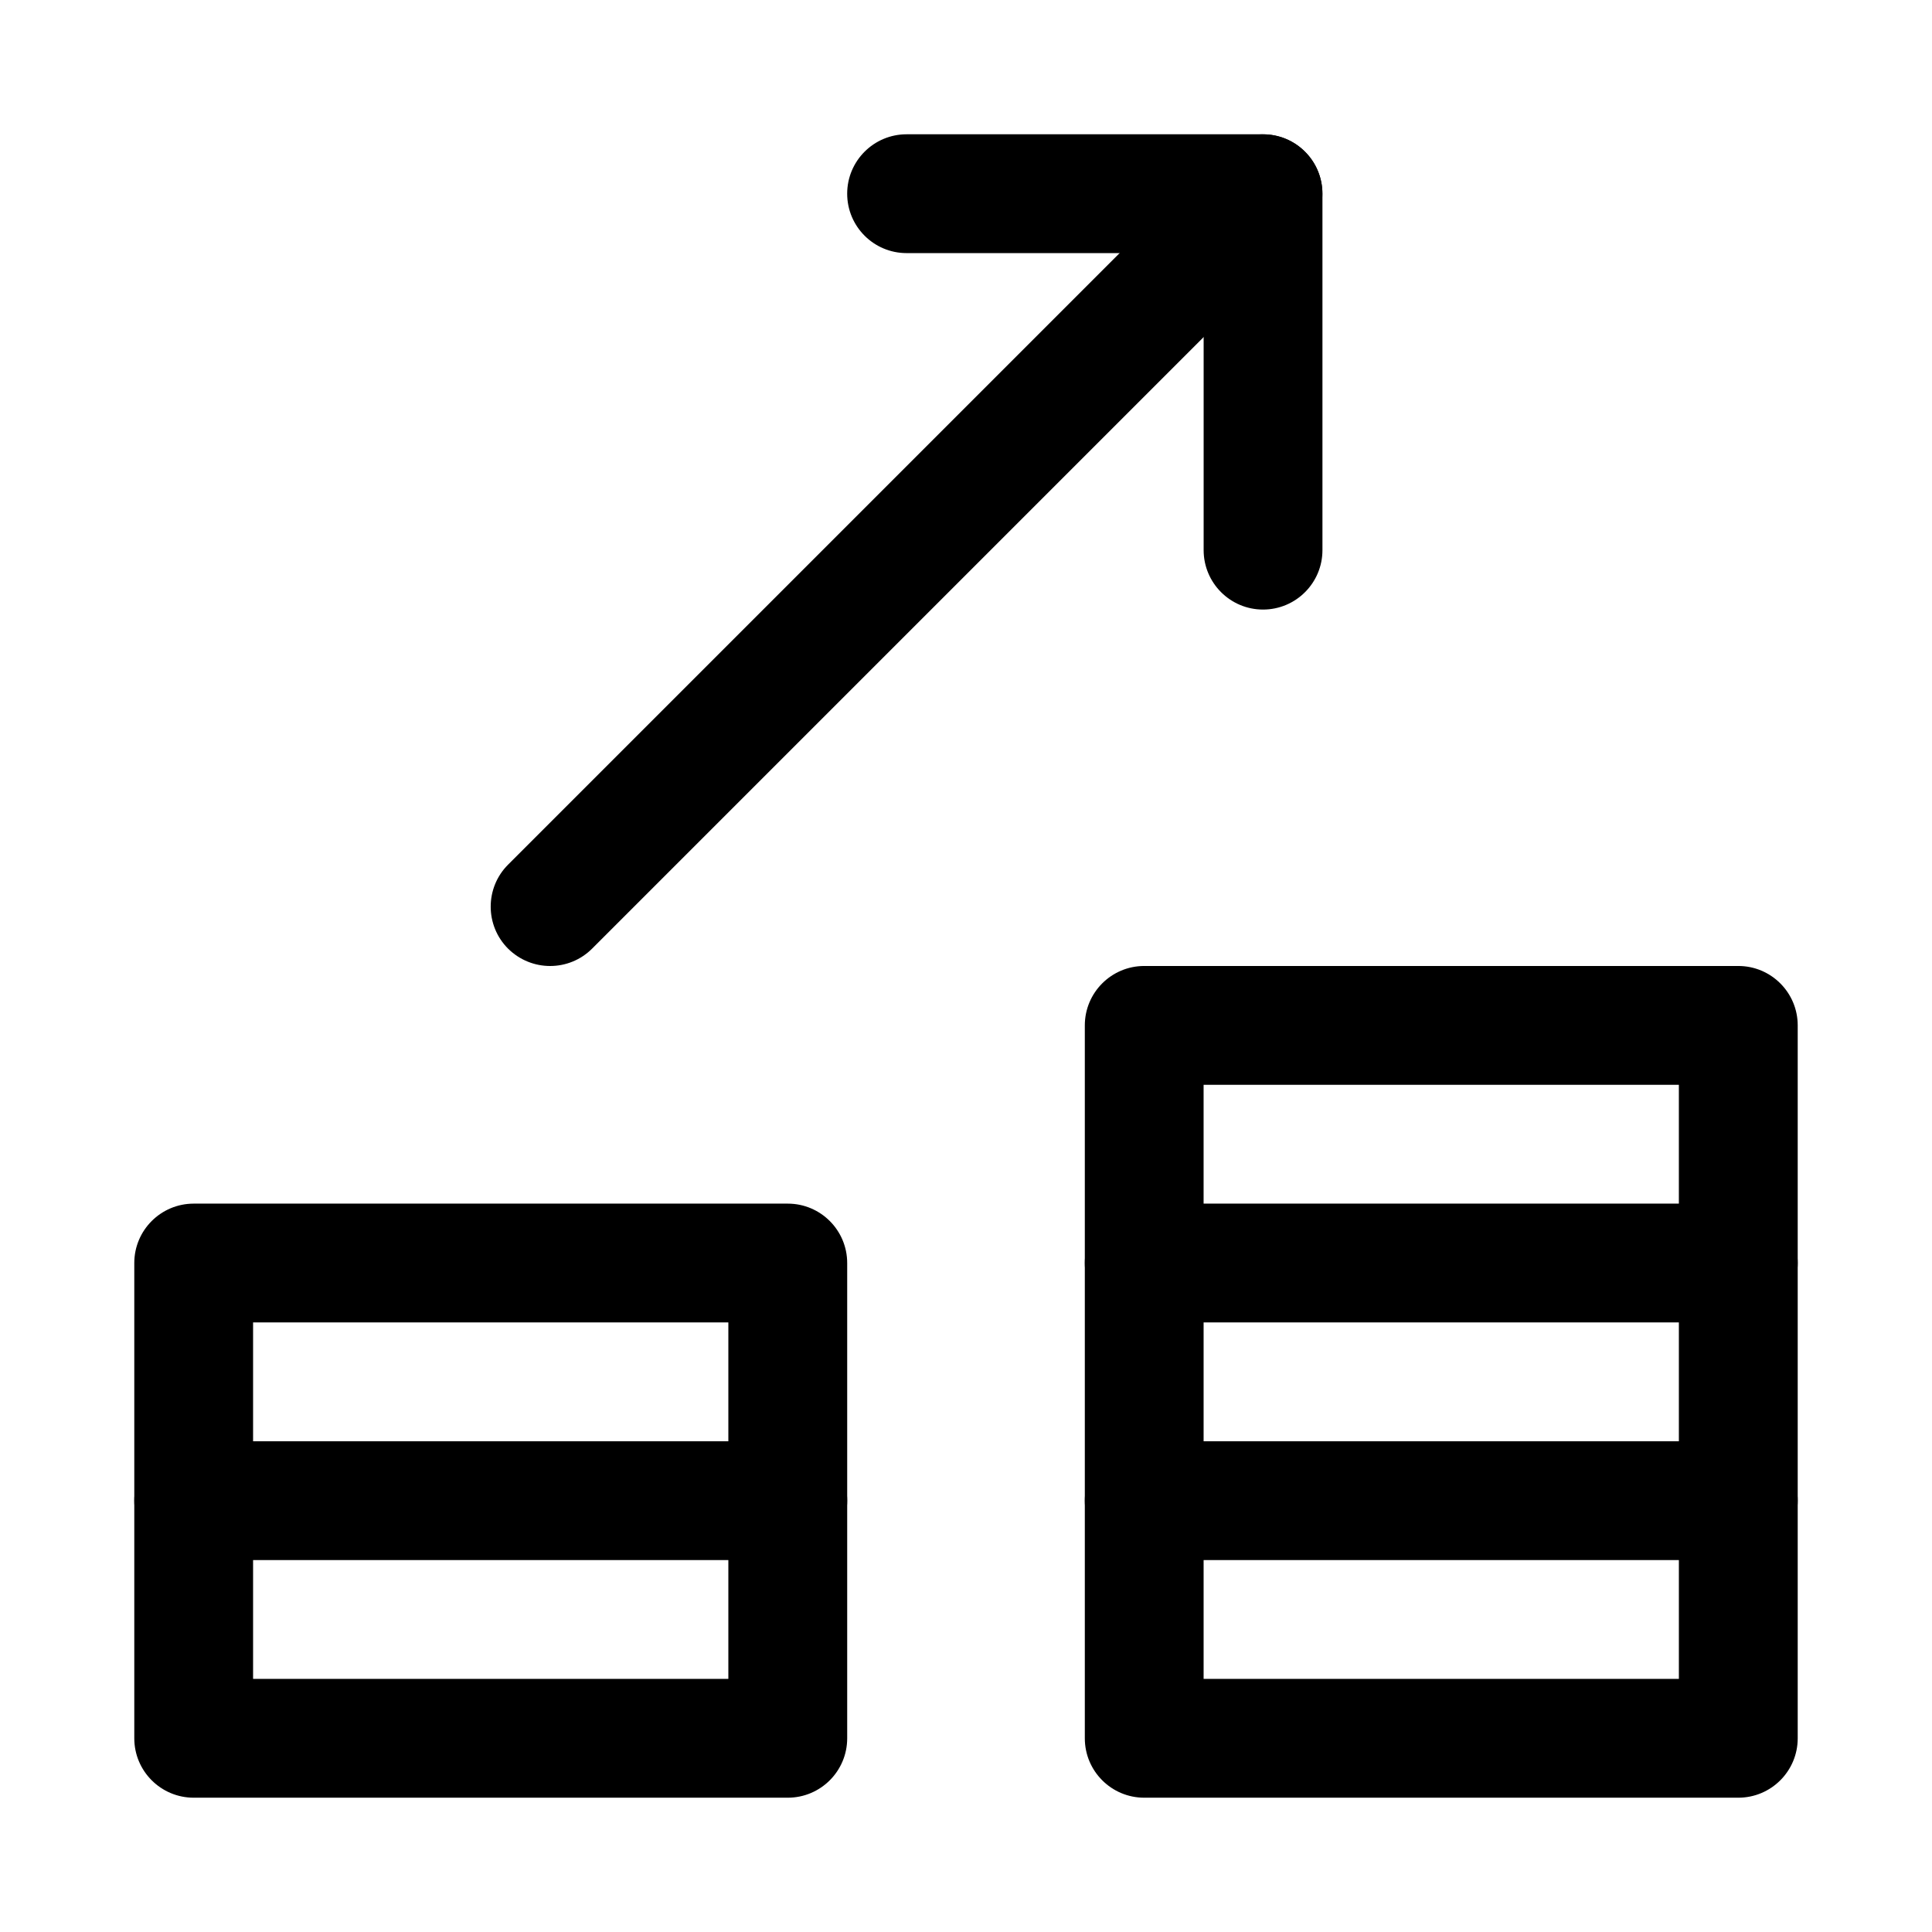
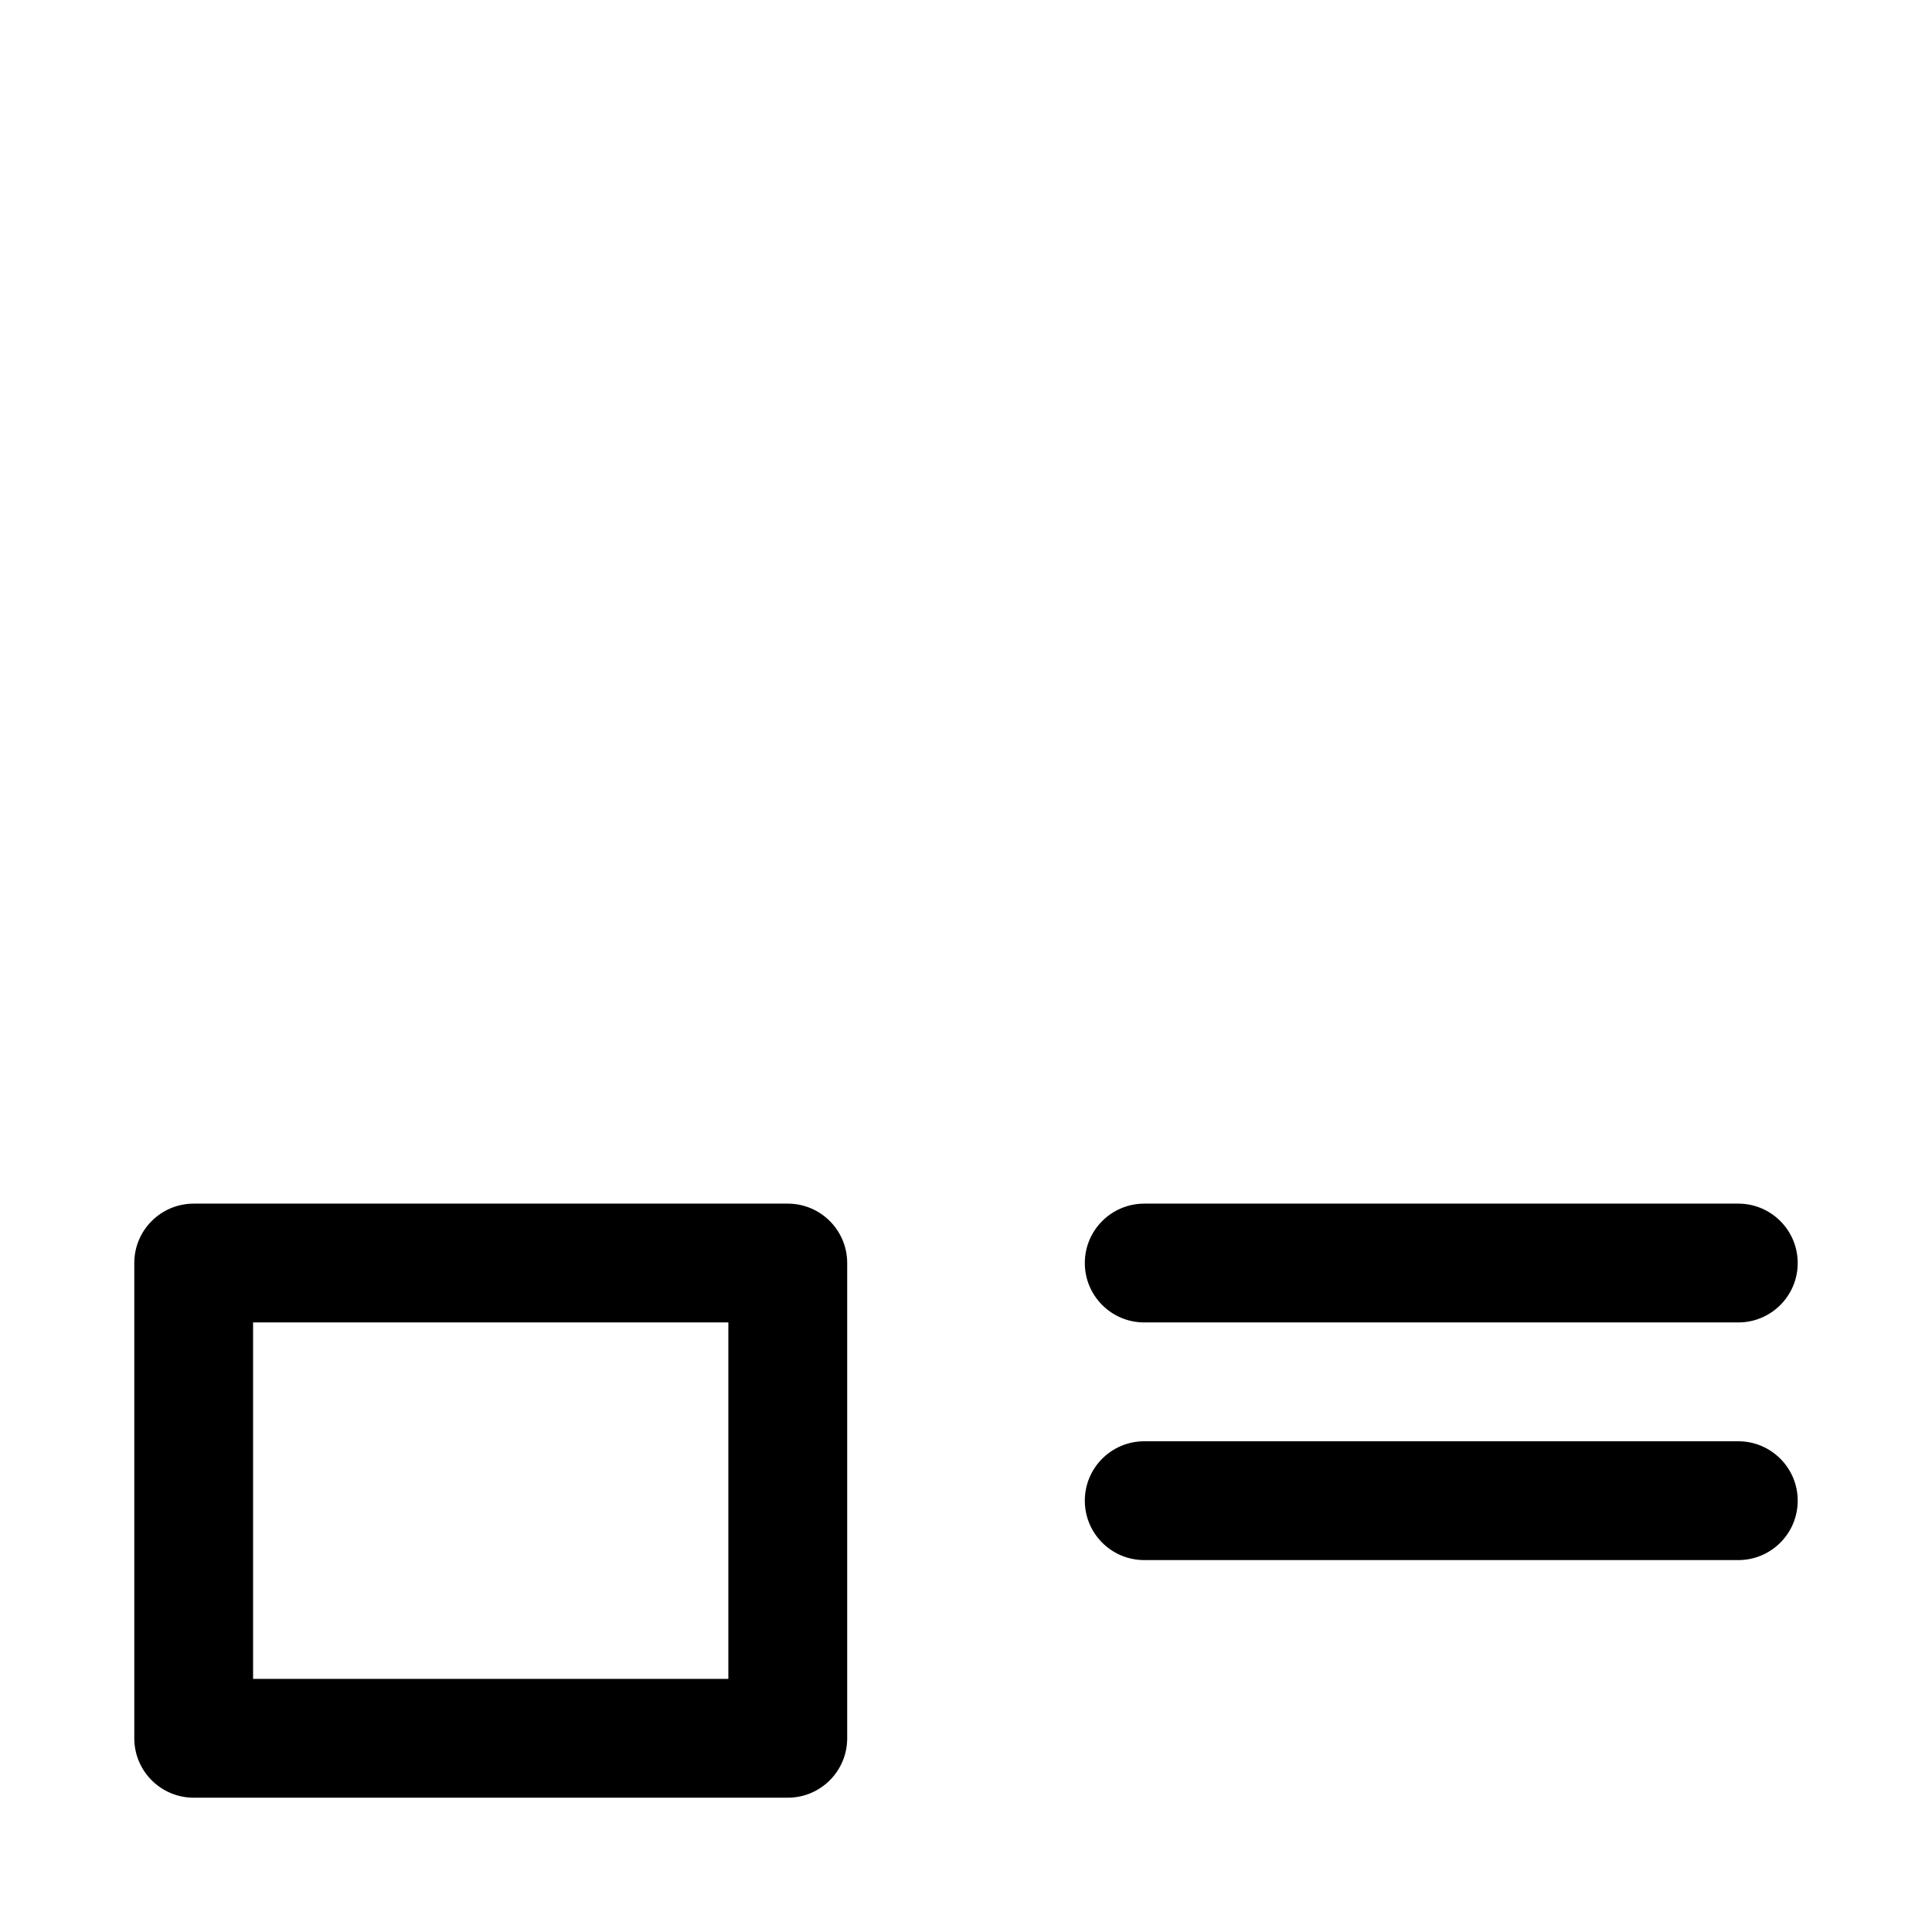
<svg xmlns="http://www.w3.org/2000/svg" fill="#000000" width="800px" height="800px" version="1.1" viewBox="144 144 512 512">
  <g>
-     <path d="m604.67 620.41h-157.44c-8.691 0-15.742-7.051-15.742-15.742v-188.93c0-8.691 7.051-15.742 15.742-15.742h157.44c8.691 0 15.742 7.051 15.742 15.742v188.93c0 8.691-7.051 15.742-15.742 15.742zm-141.7-31.488h125.95l-0.004-157.44h-125.95z" />
    <path d="m604.67 494.46h-157.44c-8.691 0-15.742-7.051-15.742-15.742s7.051-15.742 15.742-15.742h157.44c8.691 0 15.742 7.055 15.742 15.742 0 8.691-7.051 15.742-15.742 15.742z" />
    <path d="m352.77 620.41h-157.44c-8.688 0-15.742-7.051-15.742-15.742v-125.95c0-8.691 7.055-15.742 15.742-15.742h157.44c8.691 0 15.746 7.051 15.746 15.742v125.95c0 8.691-7.055 15.742-15.746 15.742zm-141.7-31.488h125.95v-94.465h-125.95z" />
-     <path d="m352.77 557.44h-157.44c-8.688 0-15.742-7.051-15.742-15.742 0-8.691 7.055-15.746 15.742-15.746h157.44c8.691 0 15.746 7.055 15.746 15.746 0 8.691-7.055 15.742-15.746 15.742z" />
    <path d="m604.67 557.44h-157.44c-8.691 0-15.742-7.051-15.742-15.742 0-8.691 7.051-15.746 15.742-15.746h157.44c8.691 0 15.742 7.055 15.742 15.742 0 8.695-7.051 15.746-15.742 15.746z" />
-     <path d="m289.79 400c-4.031 0-8.059-1.543-11.145-4.598-6.141-6.141-6.141-16.121 0-22.262l188.93-188.93c6.141-6.141 16.121-6.141 22.262 0 6.141 6.141 6.141 16.121 0 22.262l-188.93 188.93c-3.055 3.055-7.086 4.598-11.117 4.598z" />
-     <path d="m478.72 305.54c-8.691 0-15.742-7.055-15.742-15.746v-78.719h-78.723c-8.691 0-15.742-7.055-15.742-15.746 0-8.688 7.051-15.742 15.742-15.742h94.465c8.691 0 15.742 7.055 15.742 15.742v94.465c0 8.691-7.051 15.746-15.742 15.746z" />
  </g>
</svg>